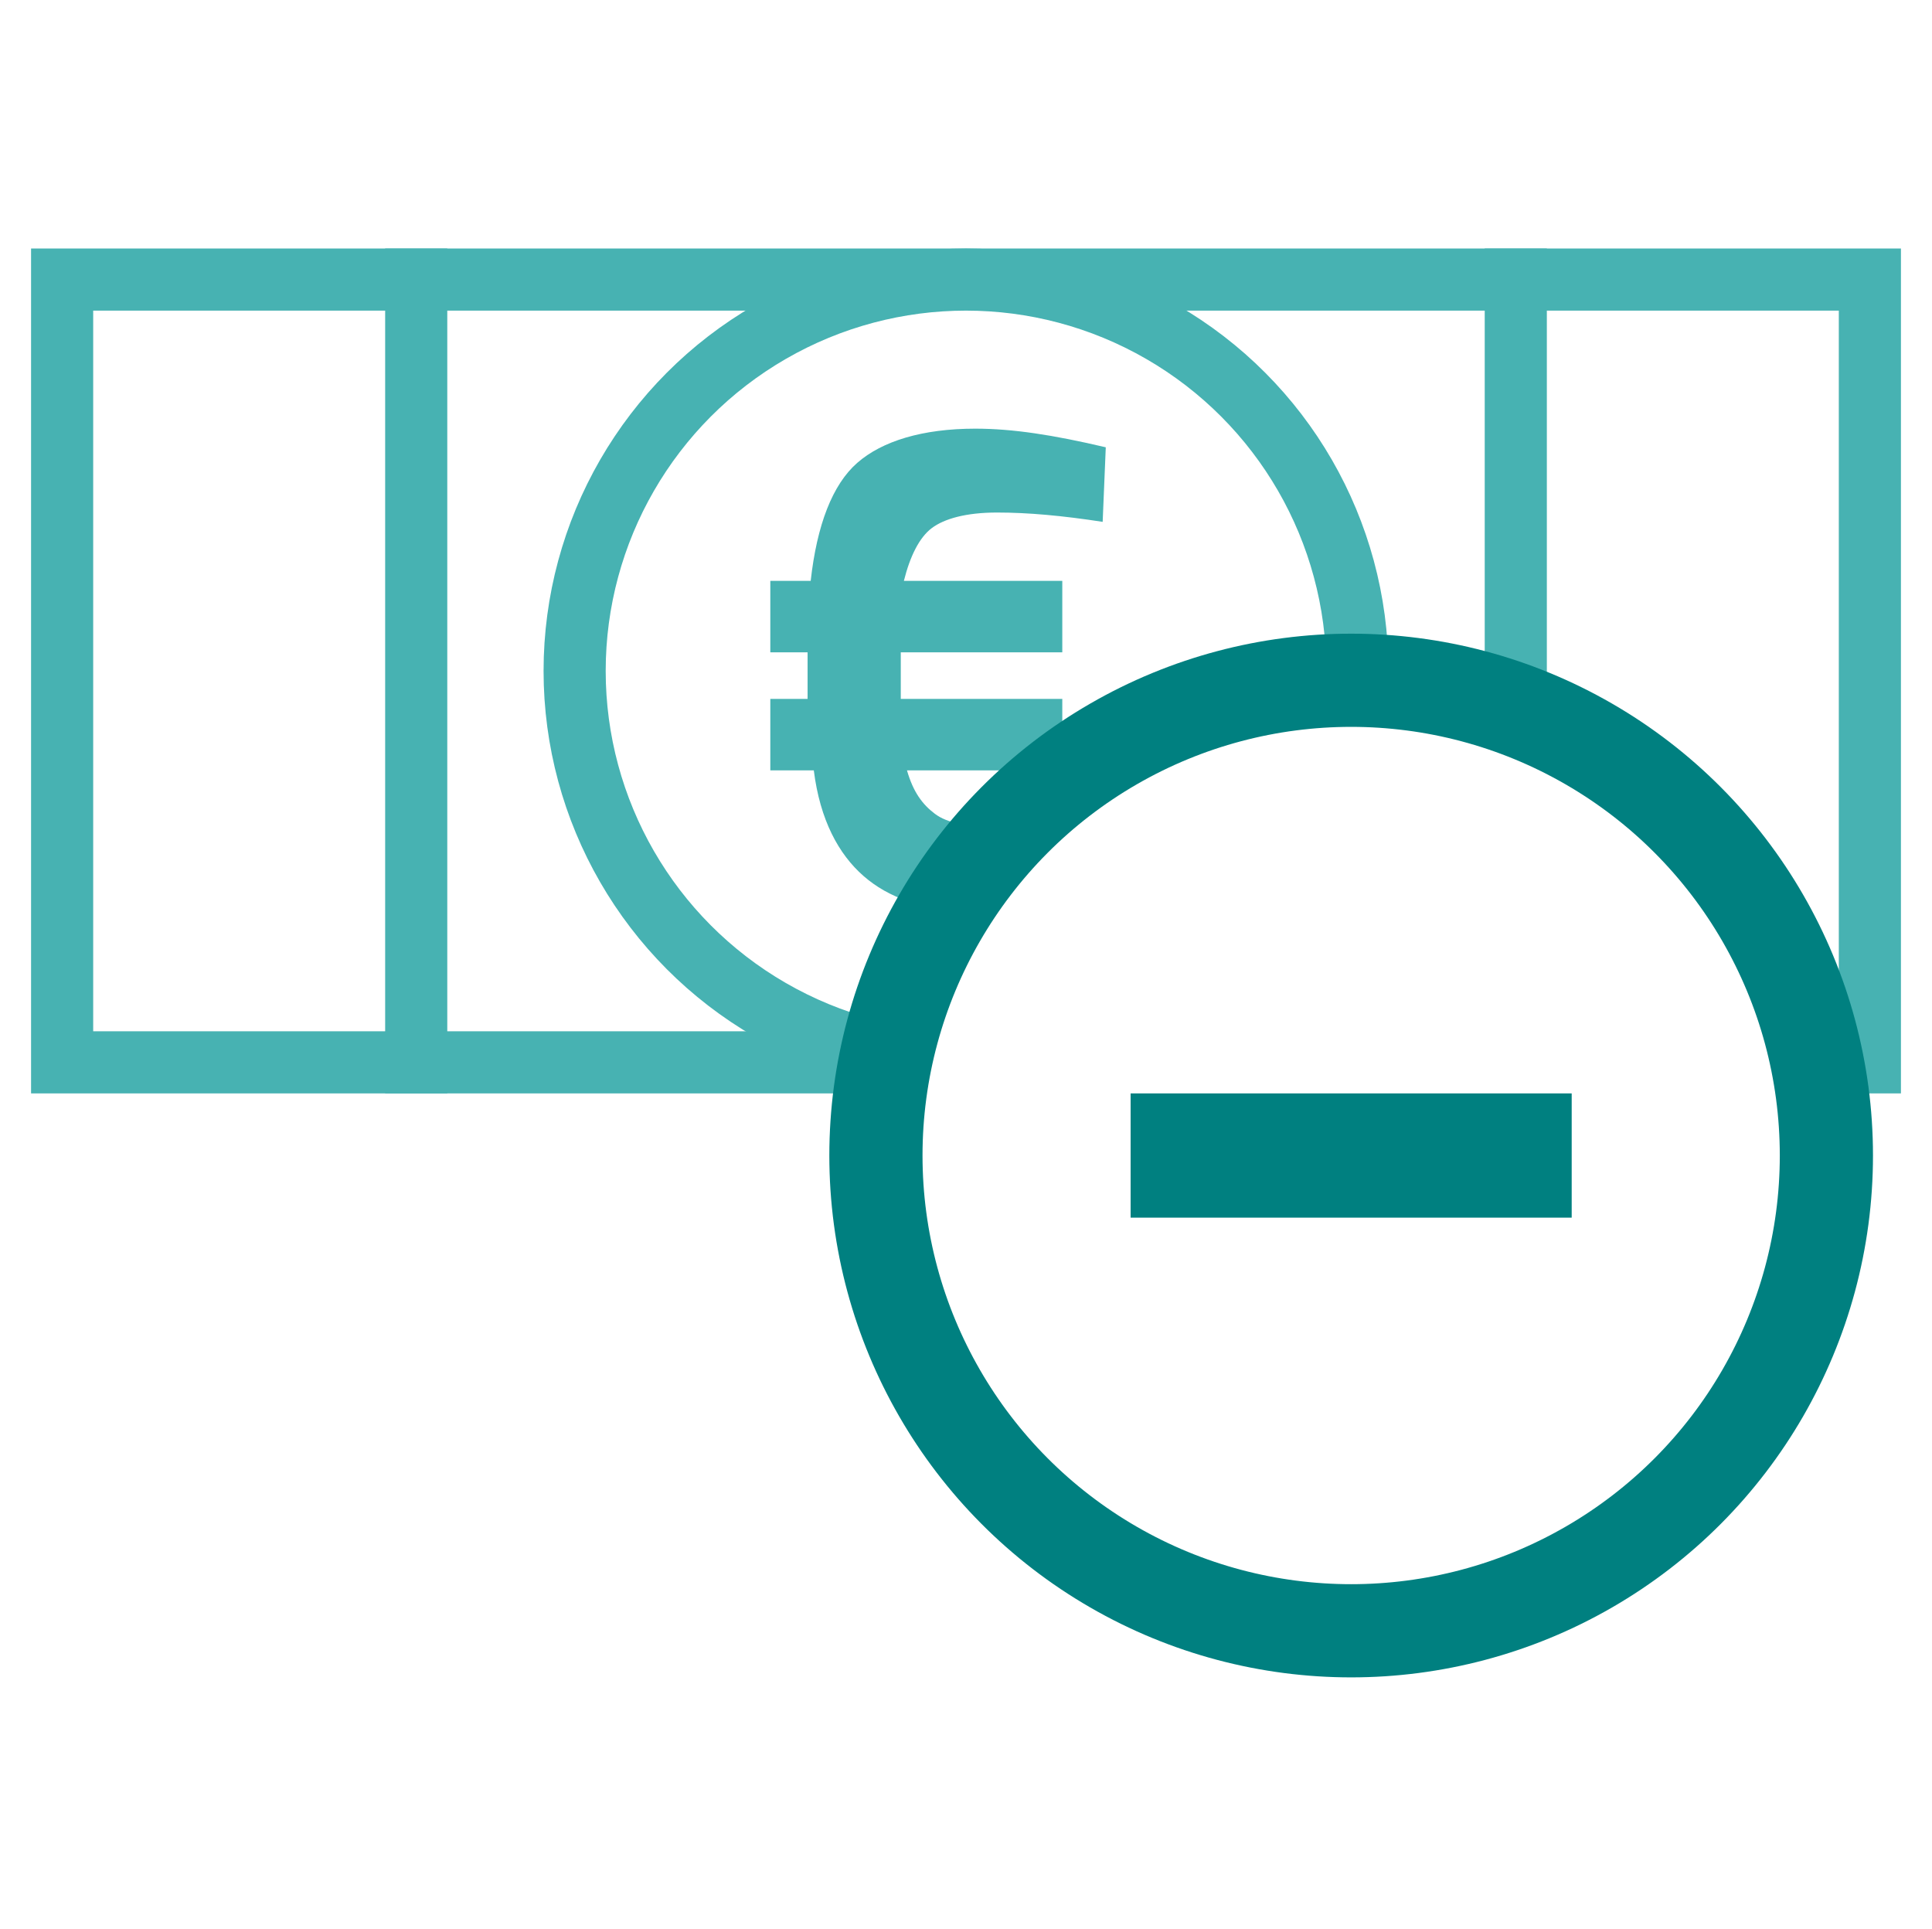
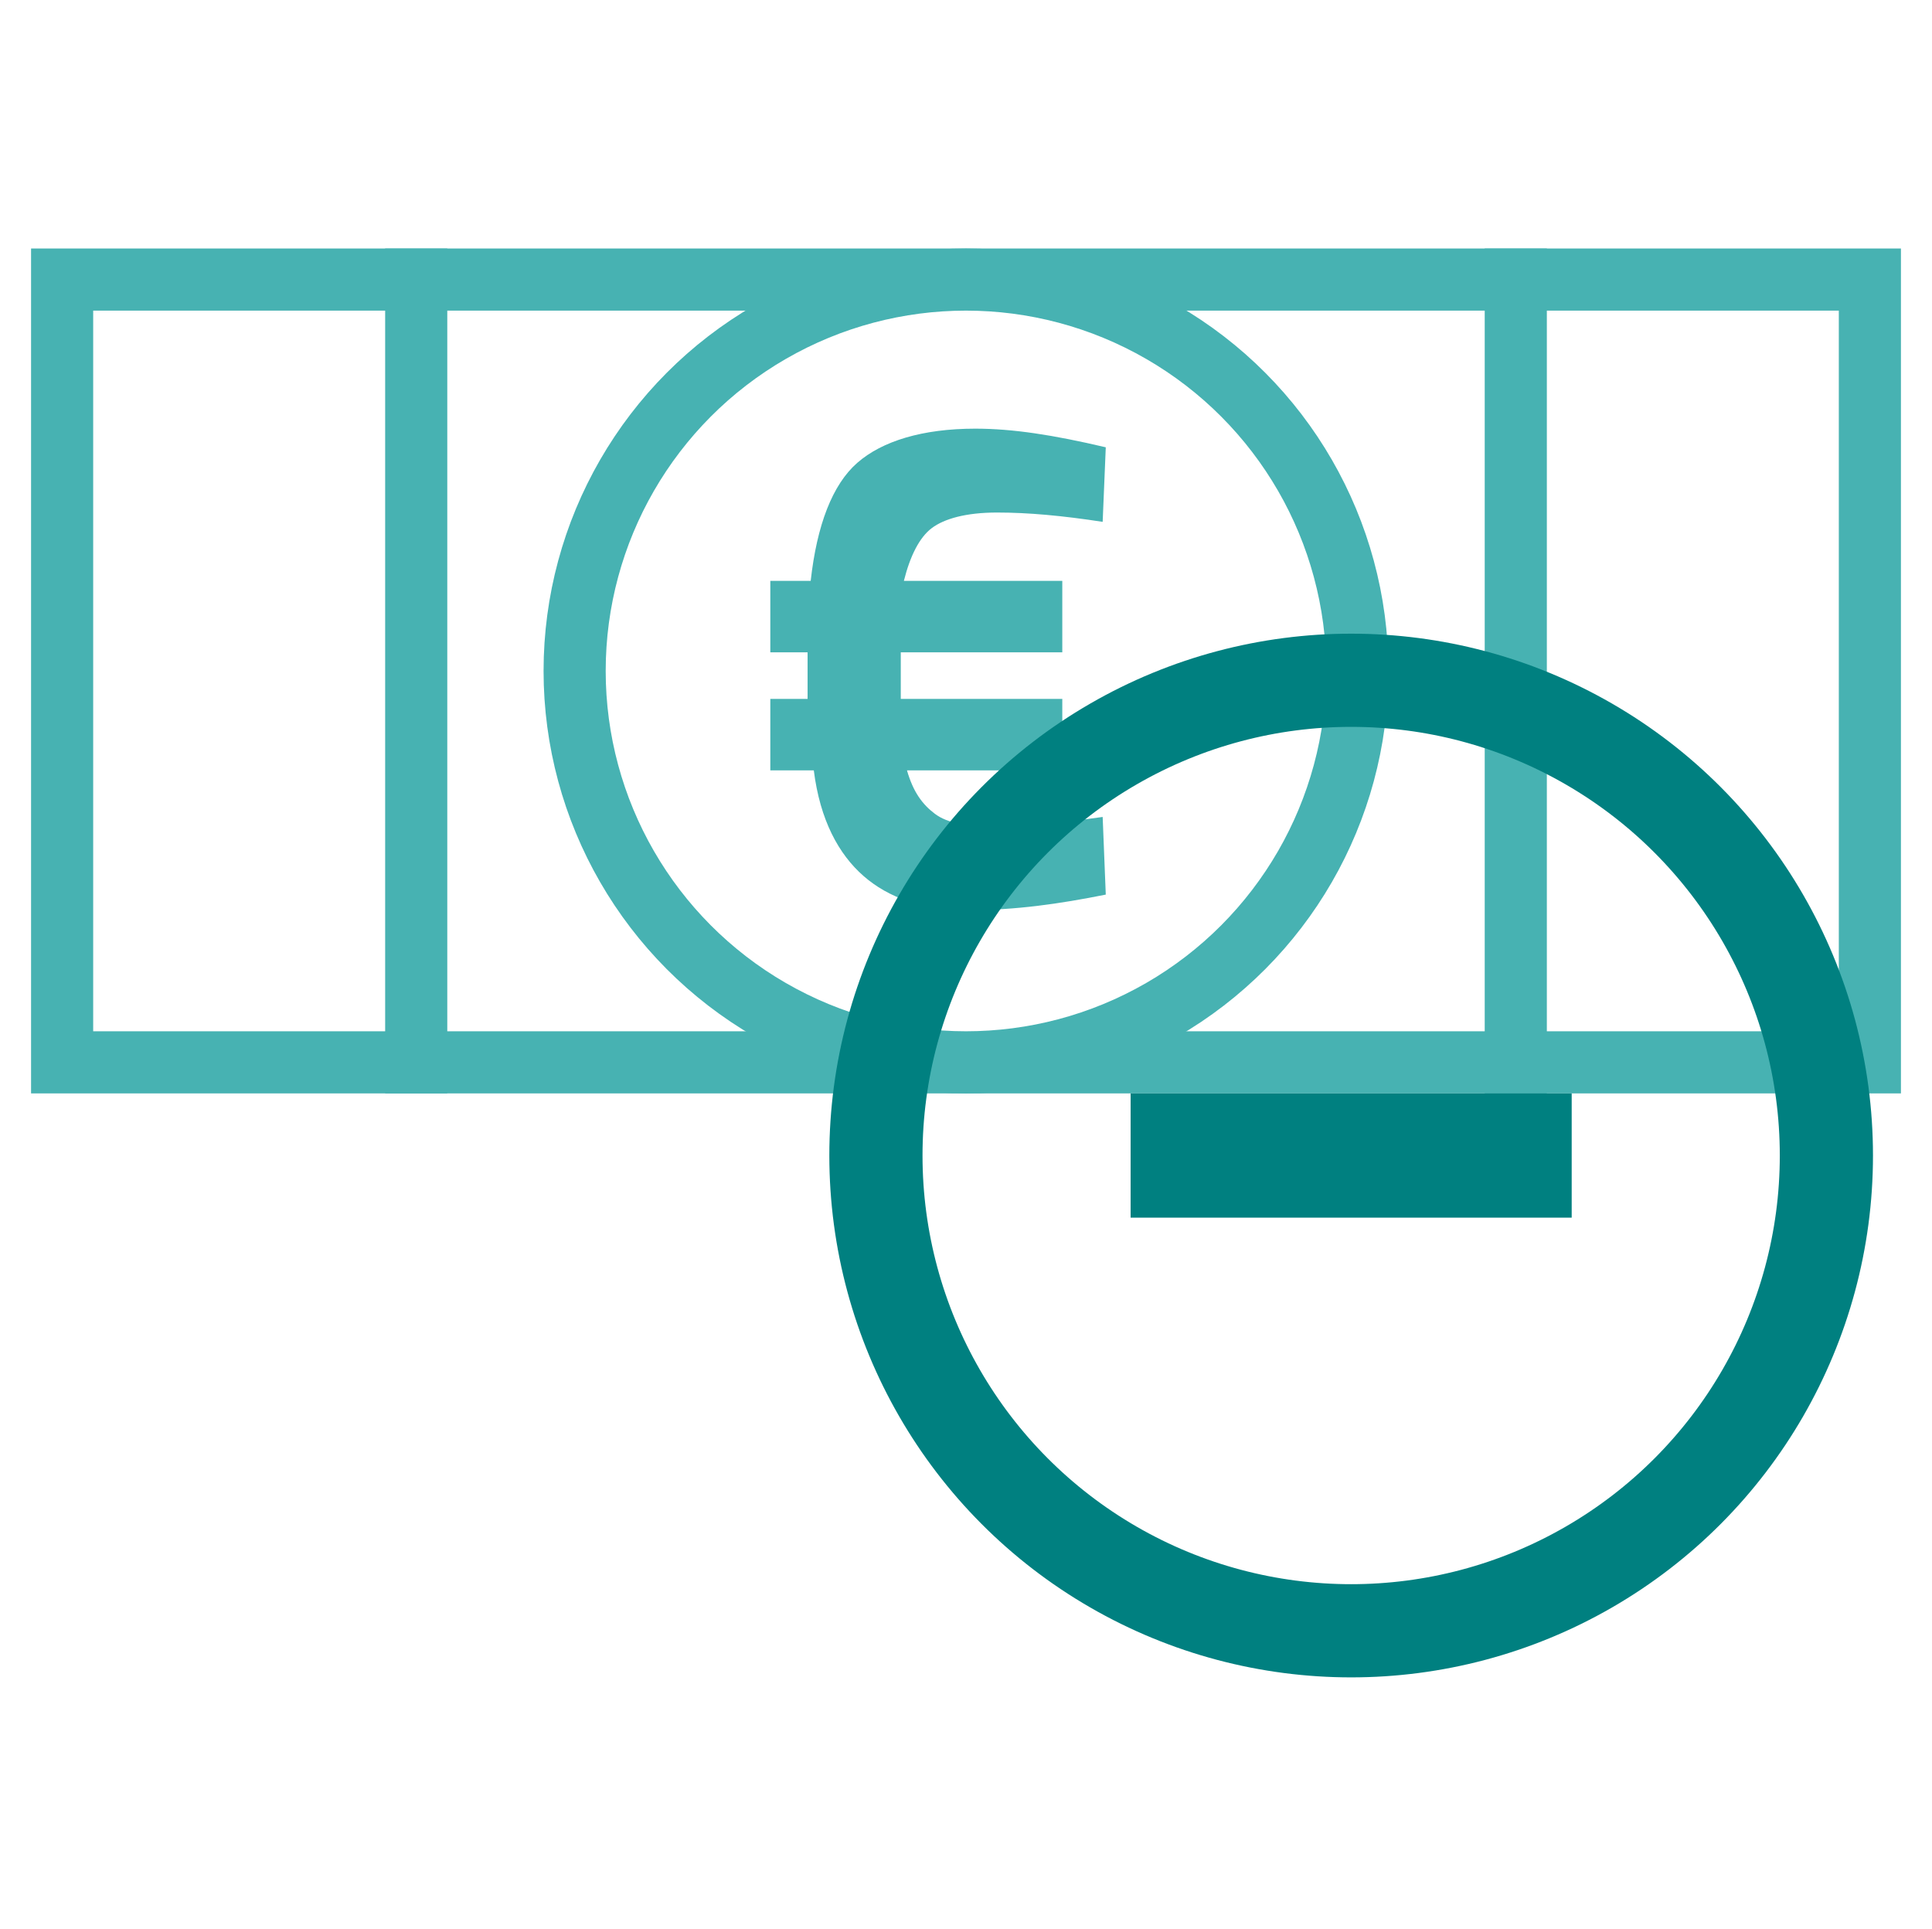
<svg xmlns="http://www.w3.org/2000/svg" xmlns:xlink="http://www.w3.org/1999/xlink" version="1.1" id="Ebene_1" x="0px" y="0px" viewBox="0 0 62.2 62.1" style="enable-background:new 0 0 62.2 62.1;" xml:space="preserve">
  <style type="text/css">
	.st0{fill:#FFFFFF;}
	.st1{clip-path:url(#SVGID_00000078723597995706786070000016088305021455350443_);fill:none;stroke:#47B2B2;stroke-width:2;}
	.st2{fill:none;stroke:#47B2B2;stroke-width:2;}
	.st3{clip-path:url(#SVGID_00000033341428397348543750000013084158774452492987_);fill:#FFFFFF;}
	.st4{clip-path:url(#SVGID_00000150078229103476440310000005061015463135459979_);fill:none;stroke:#47B2B2;stroke-width:2;}
	.st5{clip-path:url(#SVGID_00000105428483972912350450000011763886105659670972_);fill:#47B2B2;}
	.st6{clip-path:url(#SVGID_00000152985114151688728740000011311474783807323820_);fill:#FFFFFF;}
	.st7{clip-path:url(#SVGID_00000100366313853809723140000012124206392787457960_);fill:none;stroke:#008080;stroke-width:3;}
	.st8{fill:none;stroke:#008080;stroke-width:4;}
</style>
  <g>
    <rect x="-0.1" y="-0.2" class="st0" width="62.4" height="62.4" />
    <rect x="2" y="9" class="st0" width="58.2" height="25.2" />
    <g>
      <g>
        <defs>
          <rect id="SVGID_1_" x="-0.1" y="-0.2" width="62.4" height="62.4" />
        </defs>
        <clipPath id="SVGID_00000065038356825629774150000001010969306636055962_">
          <use xlink:href="#SVGID_1_" style="overflow:visible;" />
        </clipPath>
        <rect x="2" y="9" style="clip-path:url(#SVGID_00000065038356825629774150000001010969306636055962_);fill:none;stroke:#47B2B2;stroke-width:2;" width="58.2" height="25.2" />
      </g>
    </g>
    <line class="st2" x1="13.4" y1="35.2" x2="13.4" y2="8" />
    <line class="st2" x1="48.8" y1="35.2" x2="48.8" y2="8" />
    <g>
      <g>
        <defs>
          <rect id="SVGID_00000038382633647095741110000010845406469052136327_" x="-0.1" y="-0.2" width="62.4" height="62.4" />
        </defs>
        <clipPath id="SVGID_00000168832072132258042850000012994461254765924538_">
          <use xlink:href="#SVGID_00000038382633647095741110000010845406469052136327_" style="overflow:visible;" />
        </clipPath>
        <path style="clip-path:url(#SVGID_00000168832072132258042850000012994461254765924538_);fill:#FFFFFF;" d="M31.1,34.2     c7,0,12.6-5.6,12.6-12.6S38.1,9,31.1,9s-12.6,5.6-12.6,12.6S24.1,34.2,31.1,34.2" />
      </g>
      <g>
        <defs>
          <rect id="SVGID_00000025432199183591366520000008074368552244607914_" x="-0.1" y="-0.2" width="62.4" height="62.4" />
        </defs>
        <clipPath id="SVGID_00000004541749154163440690000002303297555469160082_">
          <use xlink:href="#SVGID_00000025432199183591366520000008074368552244607914_" style="overflow:visible;" />
        </clipPath>
        <circle style="clip-path:url(#SVGID_00000004541749154163440690000002303297555469160082_);fill:none;stroke:#47B2B2;stroke-width:2;" cx="31.1" cy="21.6" r="12.6" />
      </g>
      <g>
        <defs>
          <rect id="SVGID_00000129902493493939968520000007933146113815199647_" x="-0.1" y="-0.2" width="62.4" height="62.4" />
        </defs>
        <clipPath id="SVGID_00000148624155282834467980000016315610705853826998_">
          <use xlink:href="#SVGID_00000129902493493939968520000007933146113815199647_" style="overflow:visible;" />
        </clipPath>
        <path style="clip-path:url(#SVGID_00000148624155282834467980000016315610705853826998_);fill:#47B2B2;" d="M26,21v1.5h-1.2v2.3     h1.4c0.2,1.6,0.8,2.7,1.6,3.4c0.8,0.7,1.9,1.1,3.4,1.1c1.5,0,2.9-0.2,4.4-0.5l-0.1-2.5c-1.4,0.2-2.6,0.3-3.5,0.3     c-0.9,0-1.5-0.1-1.9-0.4s-0.7-0.7-0.9-1.4h5v-2.3H29V21h5.2v-2.3h-5.1c0.2-0.8,0.5-1.4,0.9-1.7c0.4-0.3,1.1-0.5,2.1-0.5     c1,0,2.1,0.1,3.4,0.3l0.1-2.4c-1.7-0.4-3-0.6-4.2-0.6c-1.7,0-3,0.4-3.8,1.1c-0.8,0.7-1.3,2-1.5,3.8h-1.3V21C24.8,21,26,21,26,21z     " />
      </g>
      <g>
        <defs>
          <rect id="SVGID_00000098214314069409410620000005965568331838270880_" x="-0.1" y="-0.2" width="62.4" height="62.4" />
        </defs>
        <clipPath id="SVGID_00000091702290504339394800000010669510251819533741_">
          <use xlink:href="#SVGID_00000098214314069409410620000005965568331838270880_" style="overflow:visible;" />
        </clipPath>
-         <path style="clip-path:url(#SVGID_00000091702290504339394800000010669510251819533741_);fill:#FFFFFF;" d="M43.5,52.5     c8.5,0,15.3-6.9,15.3-15.3S51.9,22,43.5,22s-15.3,6.8-15.3,15.3S35,52.5,43.5,52.5" />
      </g>
      <g>
        <defs>
          <rect id="SVGID_00000162323677223992064560000005381263976865363342_" x="-0.1" y="-0.2" width="62.4" height="62.4" />
        </defs>
        <clipPath id="SVGID_00000072281684952452859250000005870715893628198315_">
          <use xlink:href="#SVGID_00000162323677223992064560000005381263976865363342_" style="overflow:visible;" />
        </clipPath>
        <circle style="clip-path:url(#SVGID_00000072281684952452859250000005870715893628198315_);fill:none;stroke:#008080;stroke-width:3;" cx="43.5" cy="37.2" r="15.3" />
      </g>
    </g>
    <line class="st8" x1="50.6" y1="37.2" x2="36.4" y2="37.2" />
  </g>
</svg>